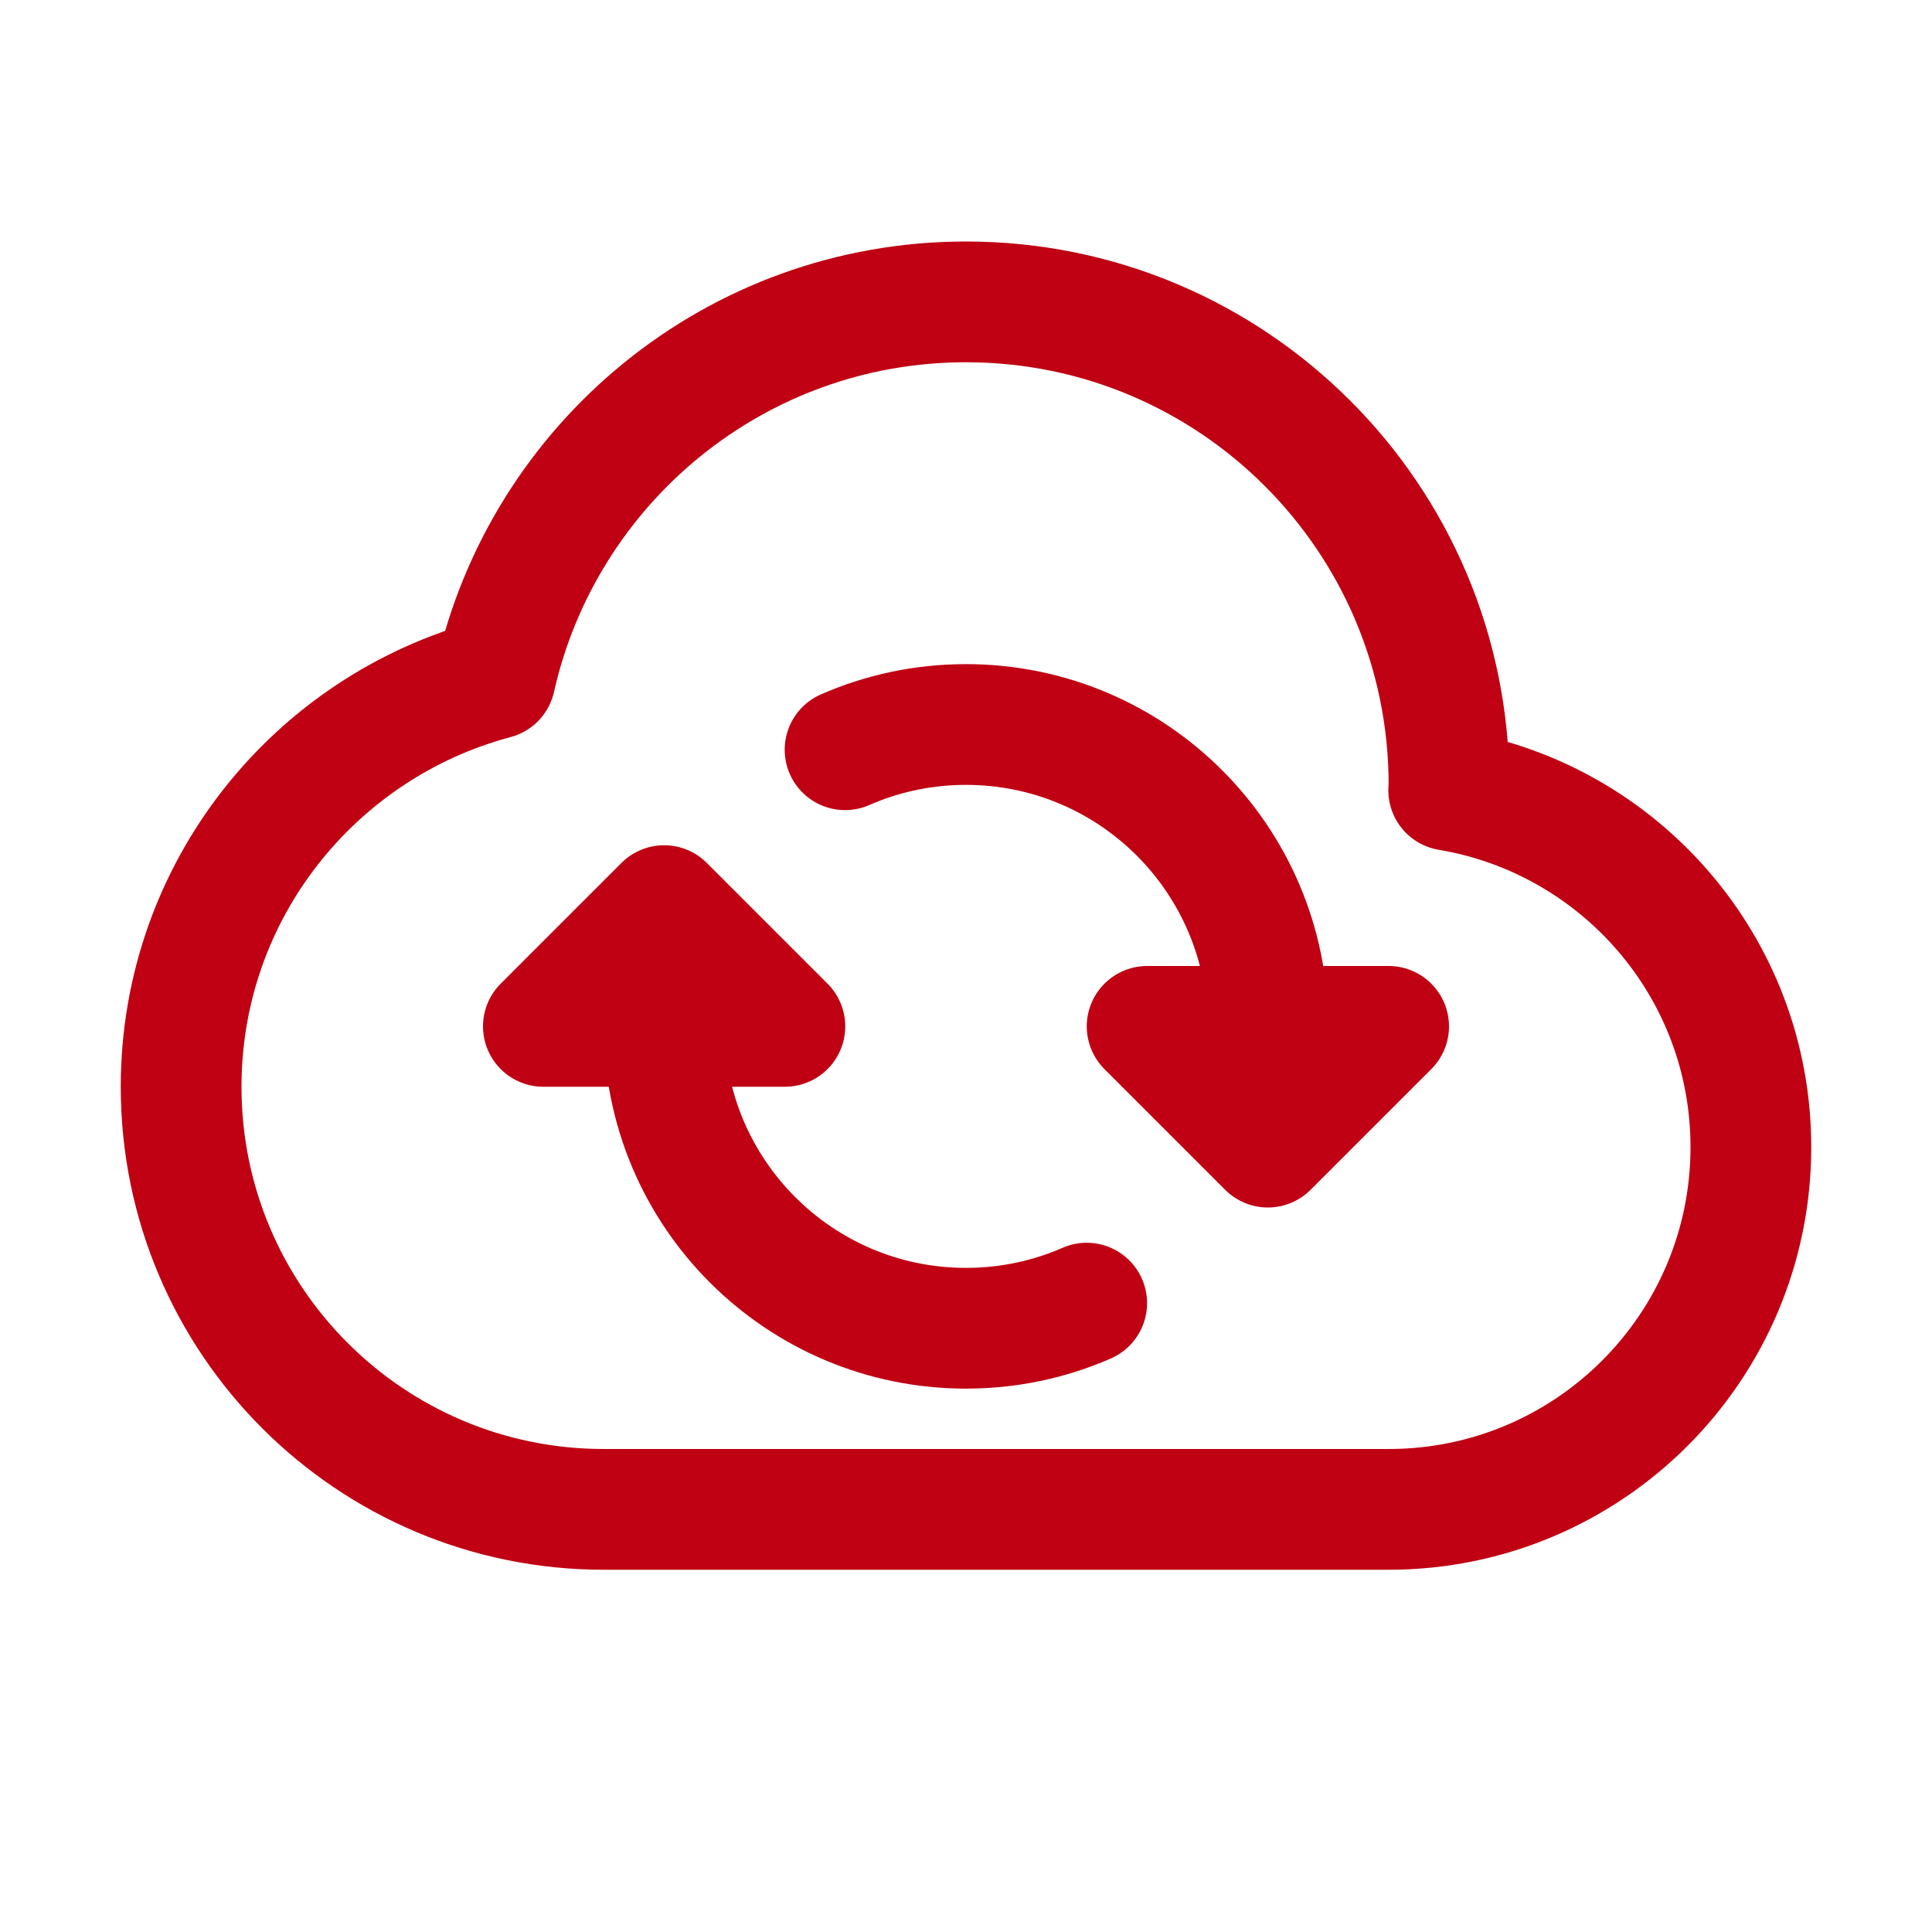
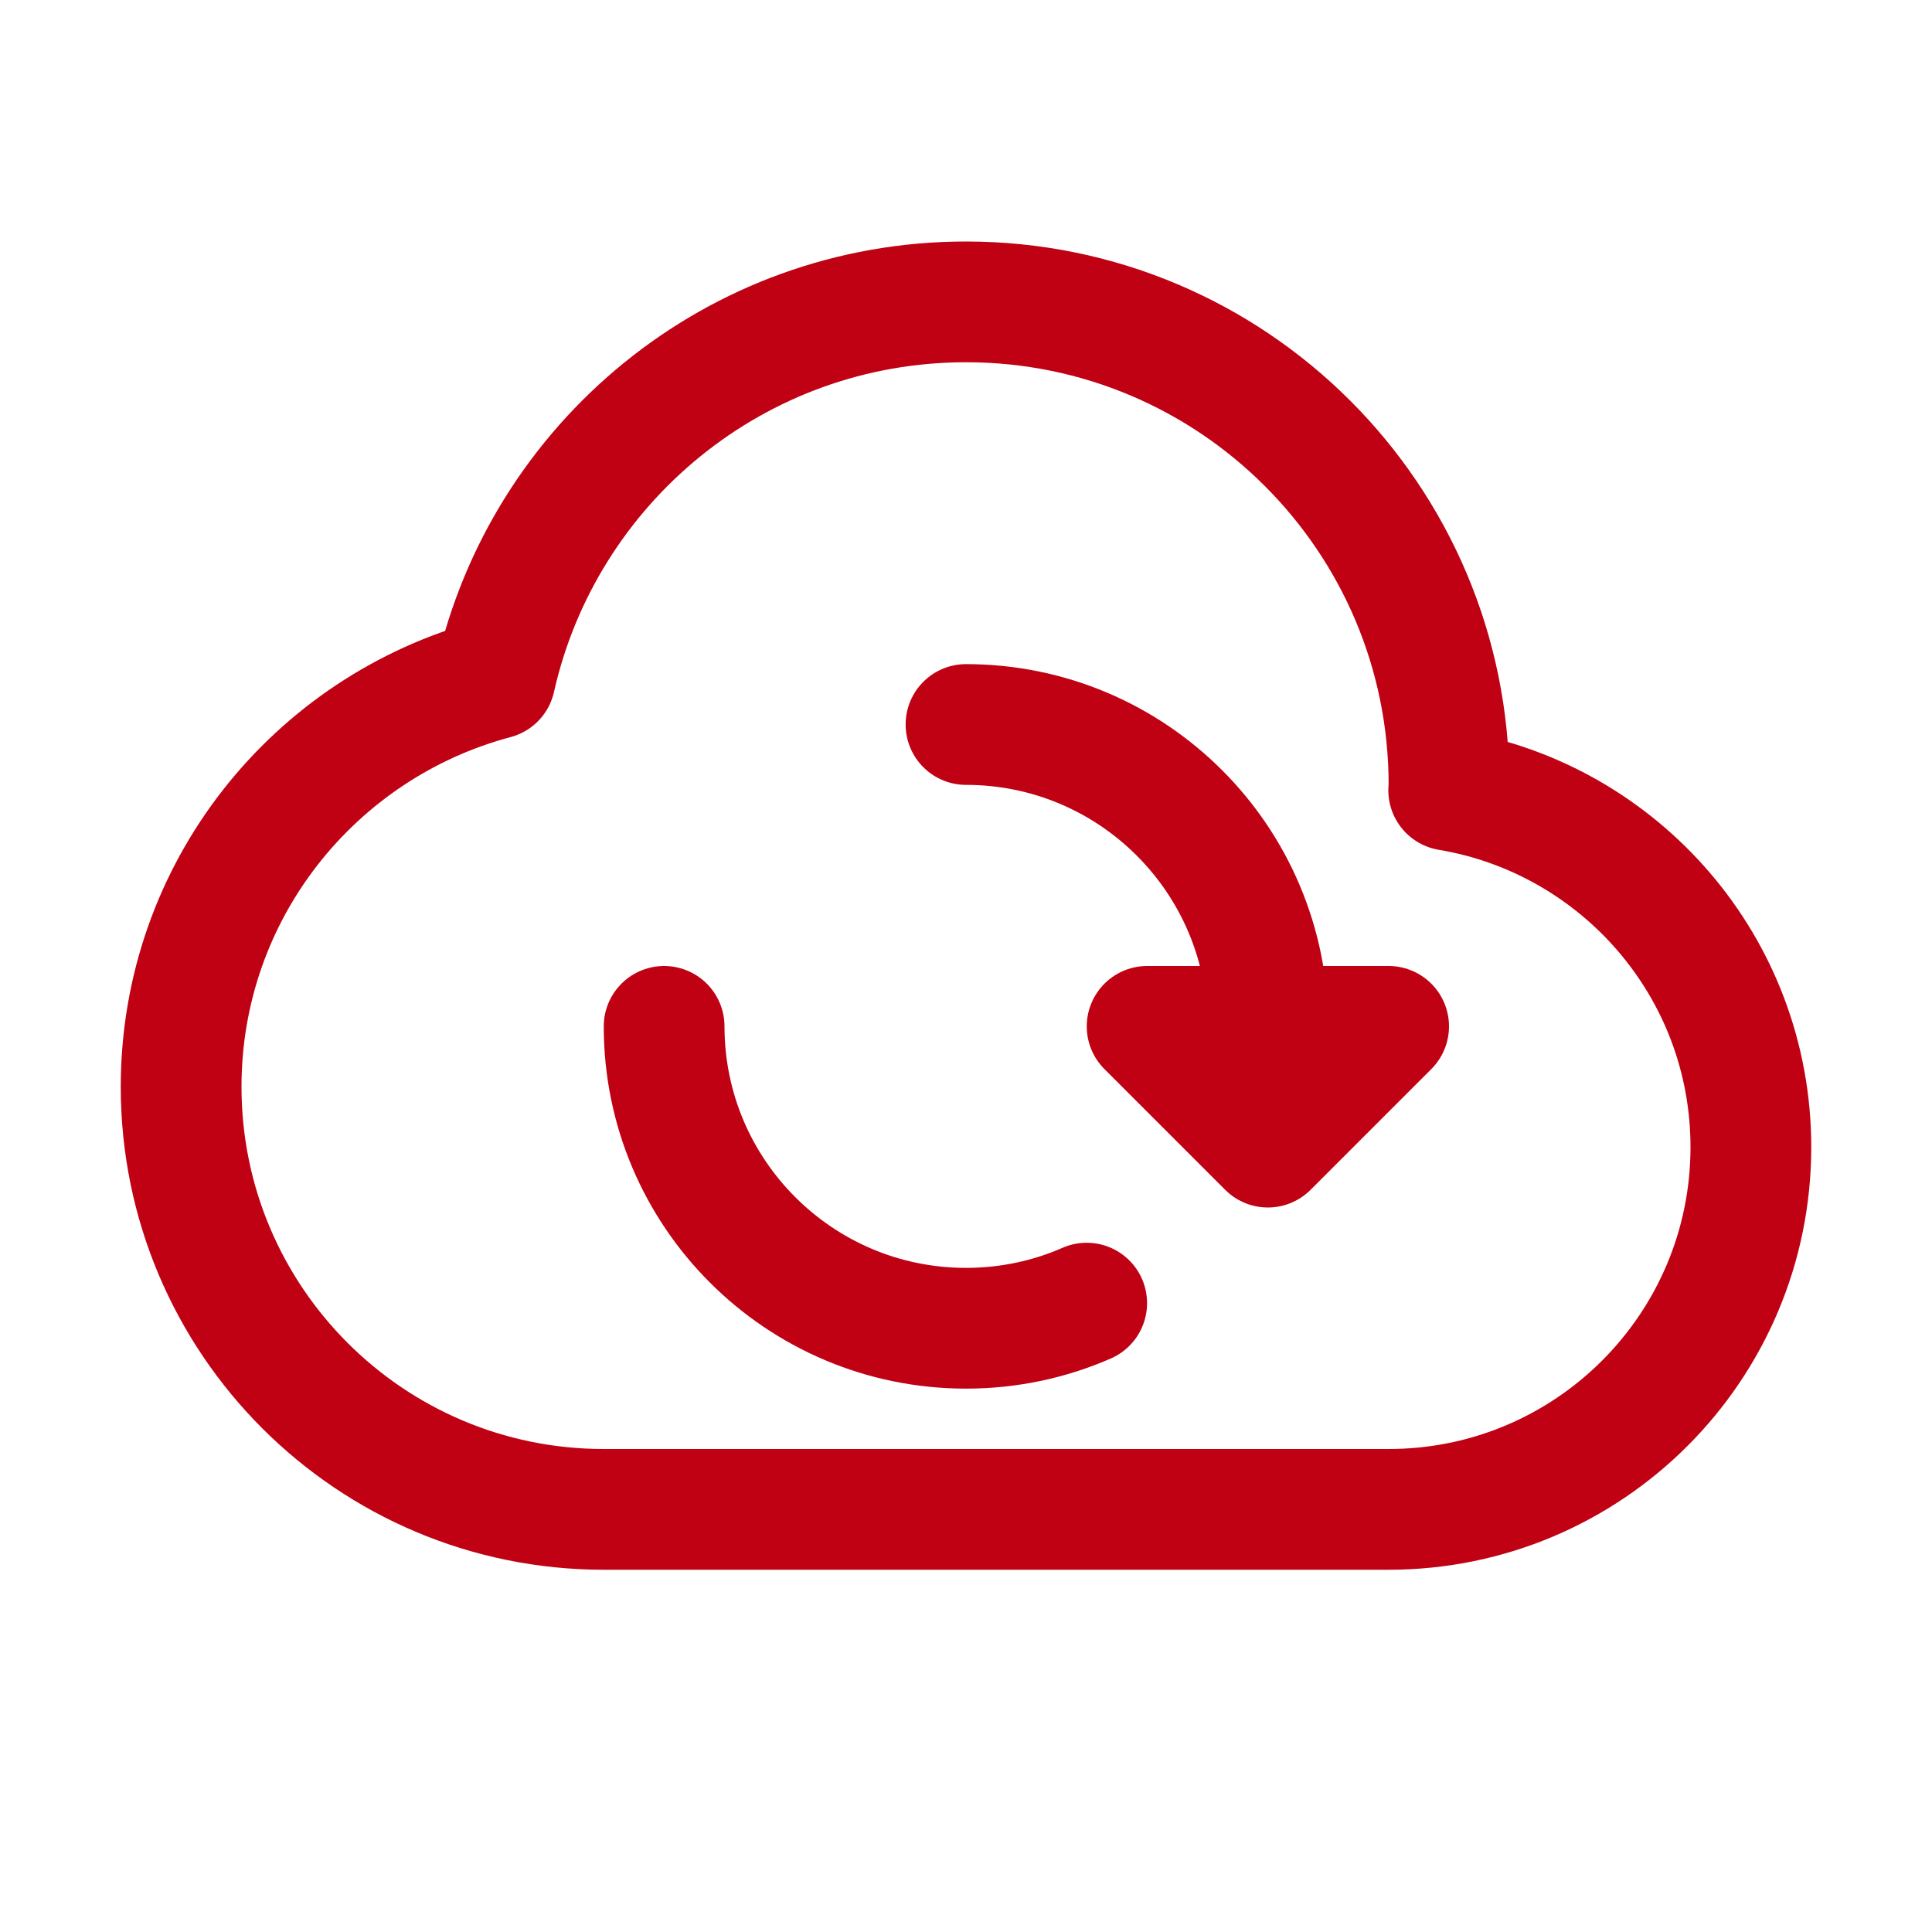
<svg xmlns="http://www.w3.org/2000/svg" width="800px" height="800px" viewBox="0 0 32 32" enable-background="new 0 0 32 32" id="Editable-line" version="1.1" xml:space="preserve">
  <path d="  M23.995,13.089C23.996,13.059,24,13.03,24,13c0-4.418-3.582-8-8-8c-3.814,0-6.998,2.671-7.8,6.242C5.208,12.038,3,14.757,3,18  c0,3.866,3.134,7,7,7h13c3.314,0,6-2.686,6-6C29,16.026,26.834,13.564,23.995,13.089z" fill="none" id="XMLID_24_" stroke="#c00113" stroke-linecap="round" stroke-linejoin="round" stroke-miterlimit="10" stroke-width="2" />
  <path d="  M11,17c0,2.761,2.239,5,5,5c0.711,0,1.387-0.148,1.999-0.416" fill="none" id="XMLID_25_" stroke="#c00113" stroke-linecap="round" stroke-linejoin="round" stroke-miterlimit="10" stroke-width="2" />
-   <path d="  M21,17c0-2.761-2.239-5-5-5c-0.712,0-1.39,0.149-2.003,0.418" fill="none" id="XMLID_26_" stroke="#c00113" stroke-linecap="round" stroke-linejoin="round" stroke-miterlimit="10" stroke-width="2" />
-   <polygon fill="none" id="XMLID_27_" points="  9,17 11,15 13,17 " stroke="#c00113" stroke-linecap="round" stroke-linejoin="round" stroke-miterlimit="10" stroke-width="2" />
+   <path d="  M21,17c0-2.761-2.239-5-5-5" fill="none" id="XMLID_26_" stroke="#c00113" stroke-linecap="round" stroke-linejoin="round" stroke-miterlimit="10" stroke-width="2" />
  <polygon fill="none" id="XMLID_28_" points="  23,17 21,19 19,17 " stroke="#c00113" stroke-linecap="round" stroke-linejoin="round" stroke-miterlimit="10" stroke-width="2" />
</svg>